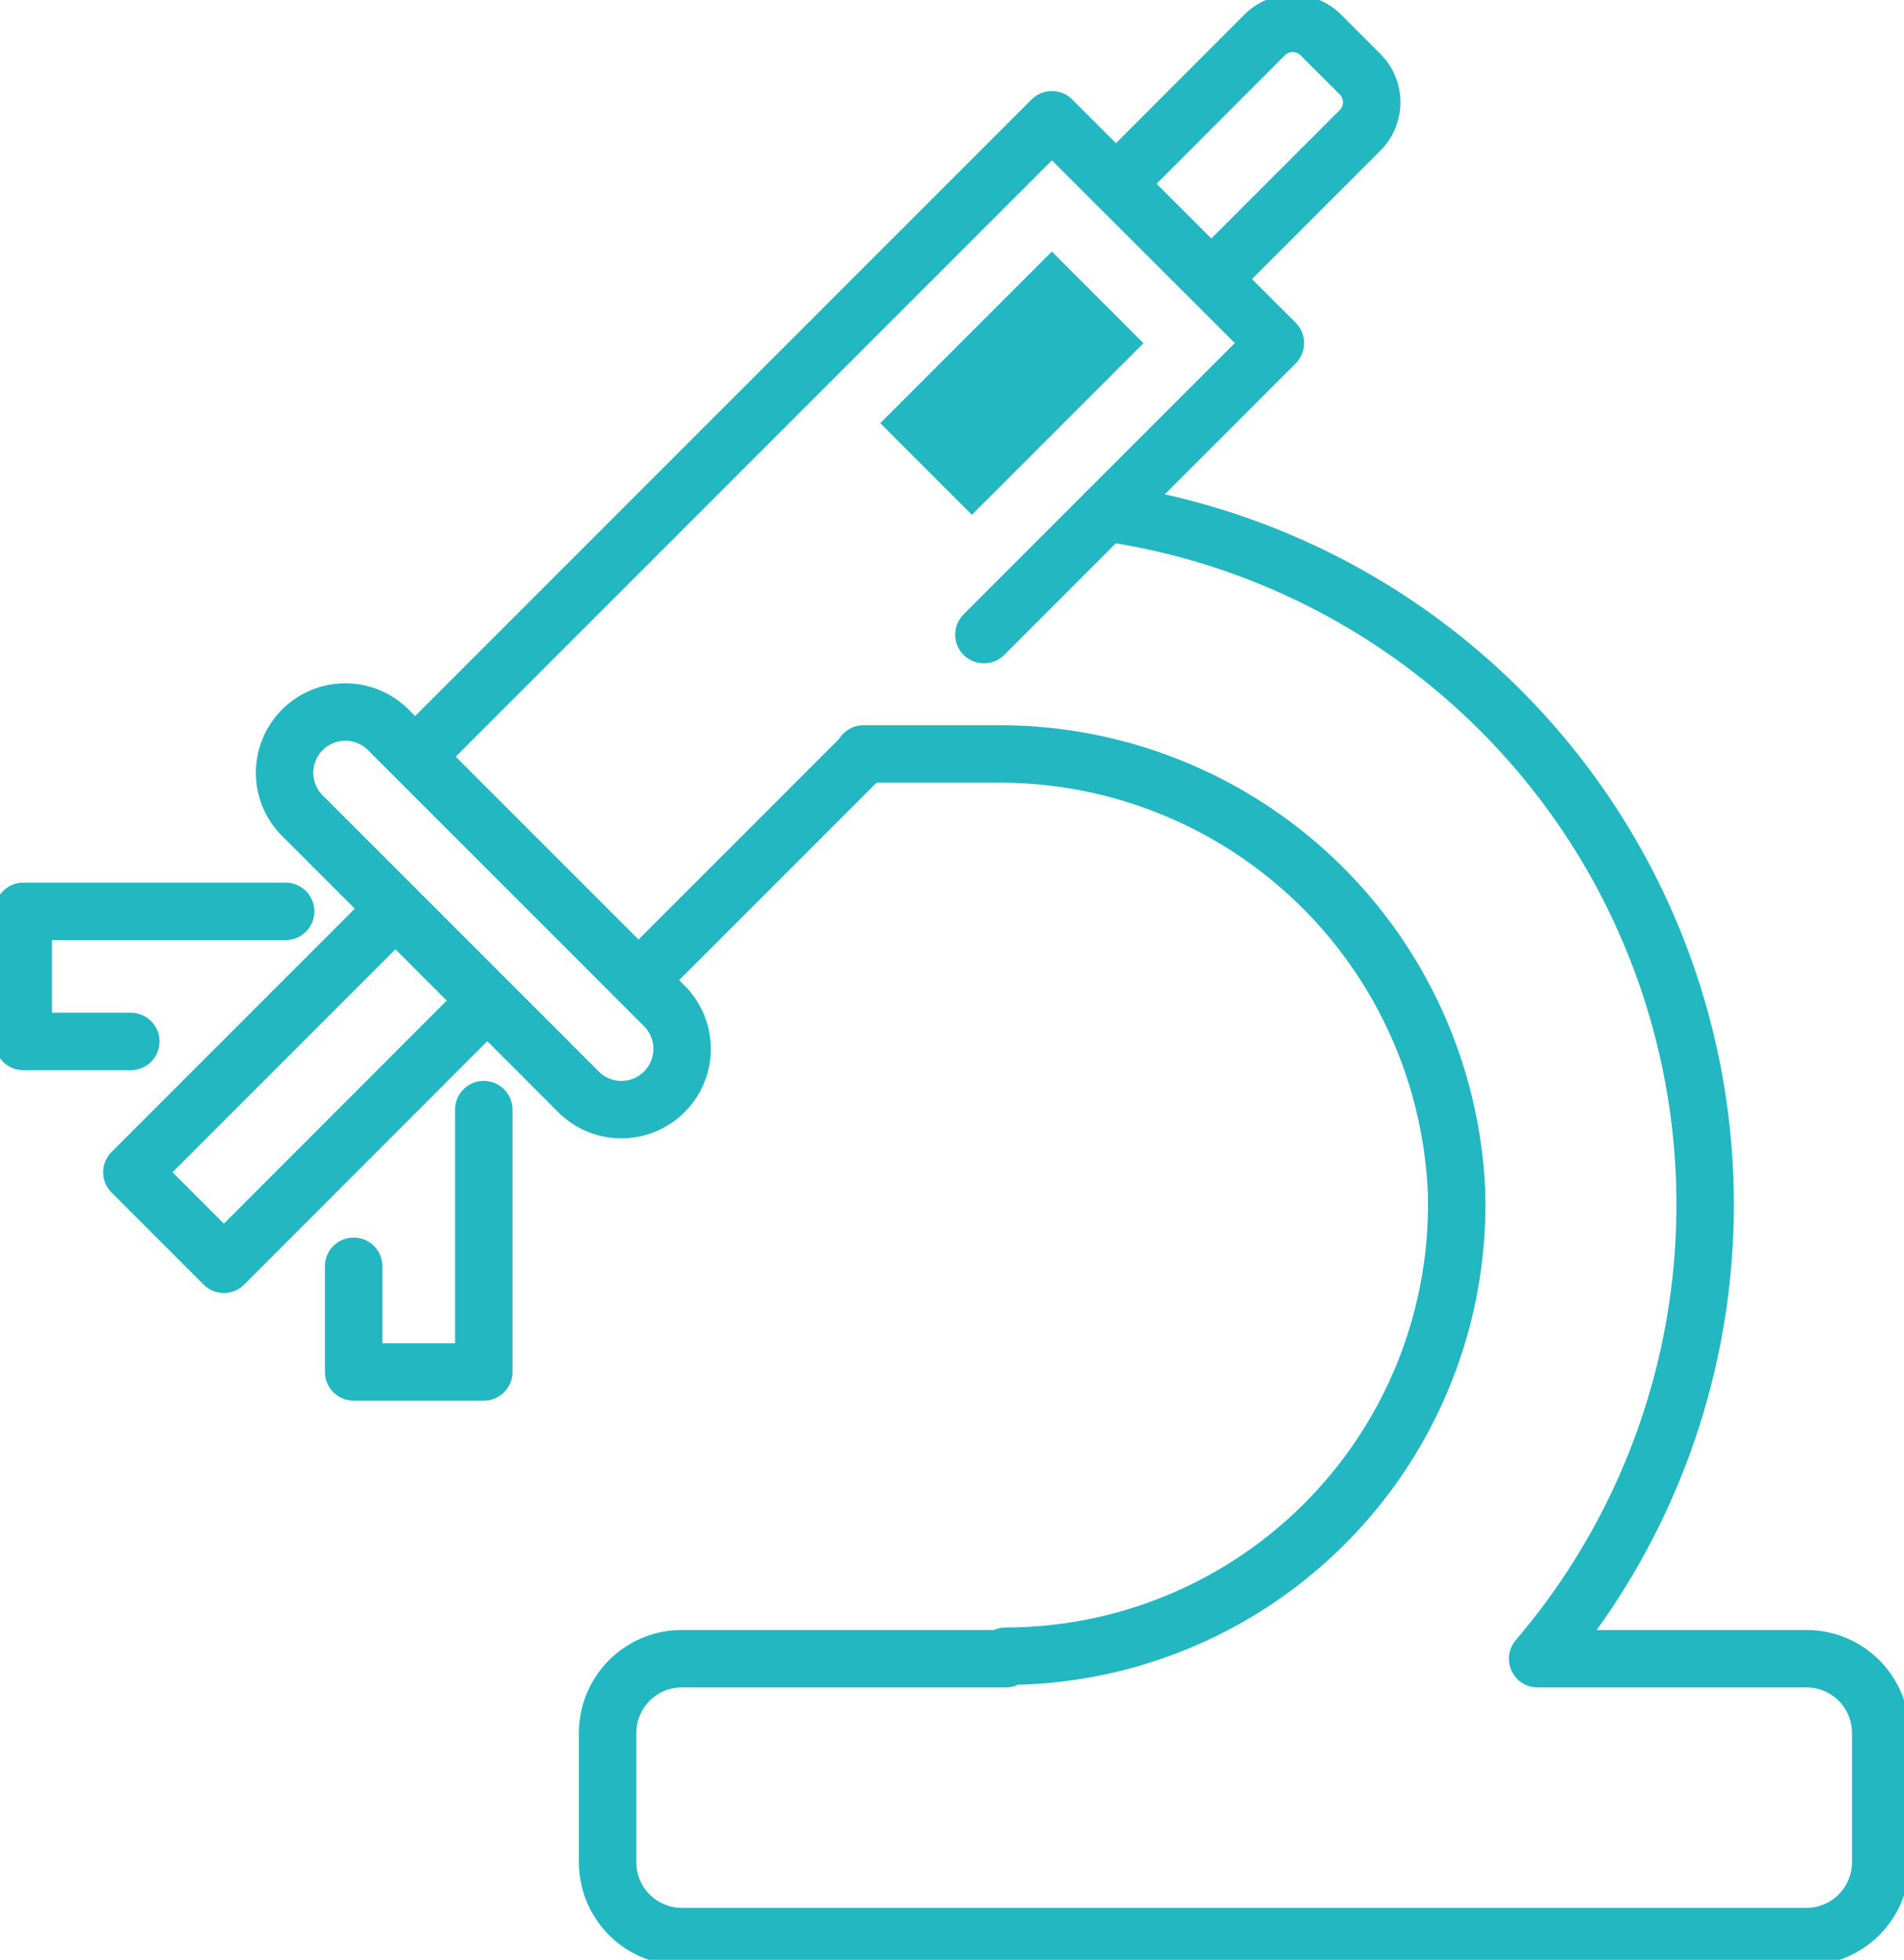
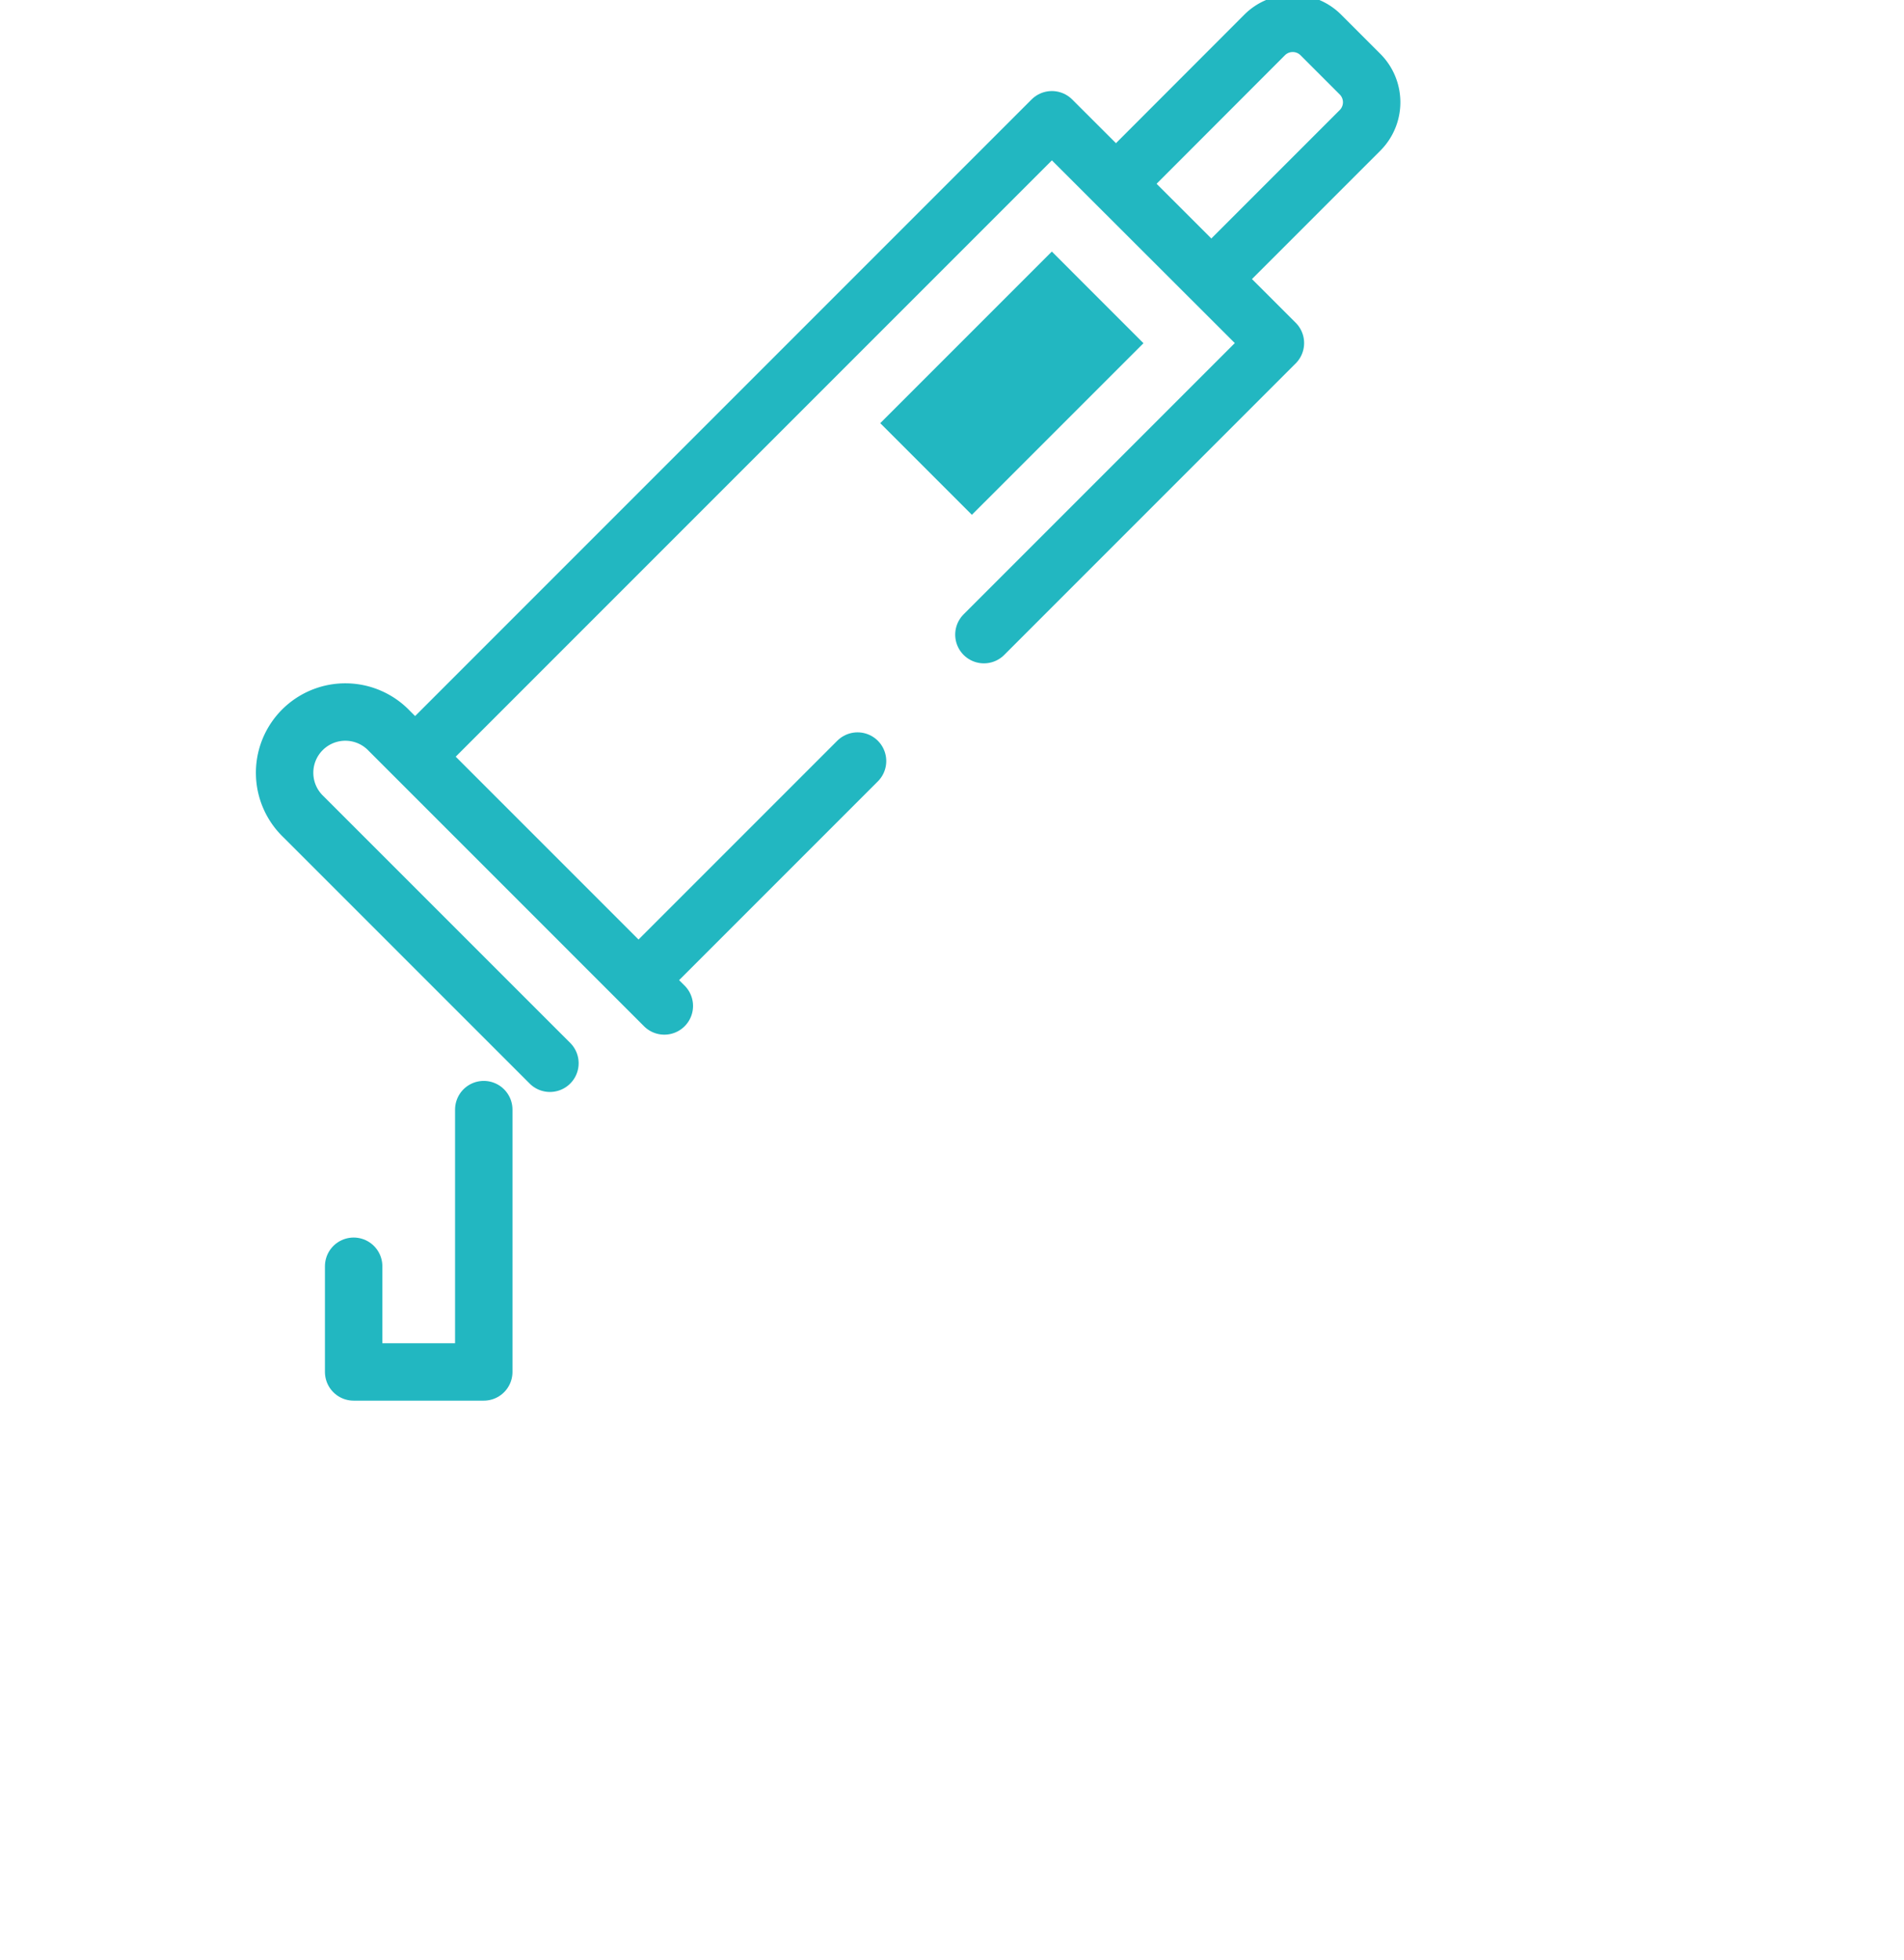
<svg xmlns="http://www.w3.org/2000/svg" width="43.109" height="44.364" viewBox="0 0 43.109 44.364">
  <defs>
    <clipPath id="clip-path">
      <rect id="Rectangle_3528" data-name="Rectangle 3528" width="43.109" height="44.364" fill="none" stroke="#707070" stroke-width="1.3" />
    </clipPath>
  </defs>
  <g id="Group_10402" data-name="Group 10402" transform="translate(0 0)">
    <path id="Path_5068" data-name="Path 5068" d="M39.826,19.365l6.6-6.6L41.365,7.71l-14.3,14.3" transform="translate(-17.549 -4.999)" fill="none" stroke="#22b7c1" stroke-linecap="round" stroke-linejoin="round" stroke-width="1.3" />
    <path id="Path_6925" data-name="Path 6925" d="M0,4.839,4.839,0" transform="translate(14.577 17.228)" fill="none" stroke="#22b7c1" stroke-linecap="round" stroke-width="1.3" />
-     <path id="Path_5069" data-name="Path 5069" d="M14.377,58.721,8.49,64.608l2.083,2.083L16.459,60.8" transform="translate(-5.504 -38.072)" fill="none" stroke="#22b7c1" stroke-linecap="round" stroke-linejoin="round" stroke-width="1.3" />
    <path id="Path_5070" data-name="Path 5070" d="M22.771,74.975v2.392h2.946V71.429" transform="translate(-14.764 -46.311)" fill="none" stroke="#22b7c1" stroke-linecap="round" stroke-linejoin="round" stroke-width="1.3" />
    <g id="Group_10401" data-name="Group 10401" transform="translate(0 0)">
      <g id="Group_10400" data-name="Group 10400" clip-path="url(#clip-path)">
-         <path id="Path_5071" data-name="Path 5071" d="M3.935,61.612H1.5V58.667H7.44" transform="translate(-0.973 -38.037)" fill="none" stroke="#22b7c1" stroke-linecap="round" stroke-linejoin="round" stroke-width="1.3" />
-         <path id="Path_5072" data-name="Path 5072" d="M24.376,53.83,18.795,48.25a1.375,1.375,0,1,1,1.944-1.944l6.227,6.227a1.374,1.374,0,0,1-1.944,1.944l-.592-.592" transform="translate(-11.925 -29.762)" fill="none" stroke="#22b7c1" stroke-linecap="round" stroke-linejoin="round" stroke-width="1.3" />
+         <path id="Path_5072" data-name="Path 5072" d="M24.376,53.83,18.795,48.25a1.375,1.375,0,1,1,1.944-1.944l6.227,6.227l-.592-.592" transform="translate(-11.925 -29.762)" fill="none" stroke="#22b7c1" stroke-linecap="round" stroke-linejoin="round" stroke-width="1.3" />
        <path id="Path_5073" data-name="Path 5073" d="M74.056,7.276l3.353-3.353a.9.9,0,0,0,0-1.27l-.89-.89a.9.9,0,0,0-1.27,0L71.9,5.116" transform="translate(-46.615 -0.973)" fill="none" stroke="#22b7c1" stroke-linecap="round" stroke-linejoin="round" stroke-width="1.3" />
-         <path id="Path_5074" data-name="Path 5074" d="M44.92,38.461h3a10.355,10.355,0,0,1,10.425,9.9A10.223,10.223,0,0,1,48.139,58.885v.057H40.805a1.679,1.679,0,0,0-1.679,1.679v2.931a1.679,1.679,0,0,0,1.679,1.679H66.27a1.679,1.679,0,0,0,1.679-1.679V60.621a1.679,1.679,0,0,0-1.679-1.679H60.182A15.825,15.825,0,0,0,50.407,33" transform="translate(-25.368 -21.394)" fill="none" stroke="#22b7c1" stroke-linecap="round" stroke-linejoin="round" stroke-width="1.3" />
        <rect id="Rectangle_3527" data-name="Rectangle 3527" width="5.494" height="2.934" transform="translate(19.93 9.579) rotate(-44.997)" fill="#22b7c1" />
      </g>
    </g>
  </g>
</svg>